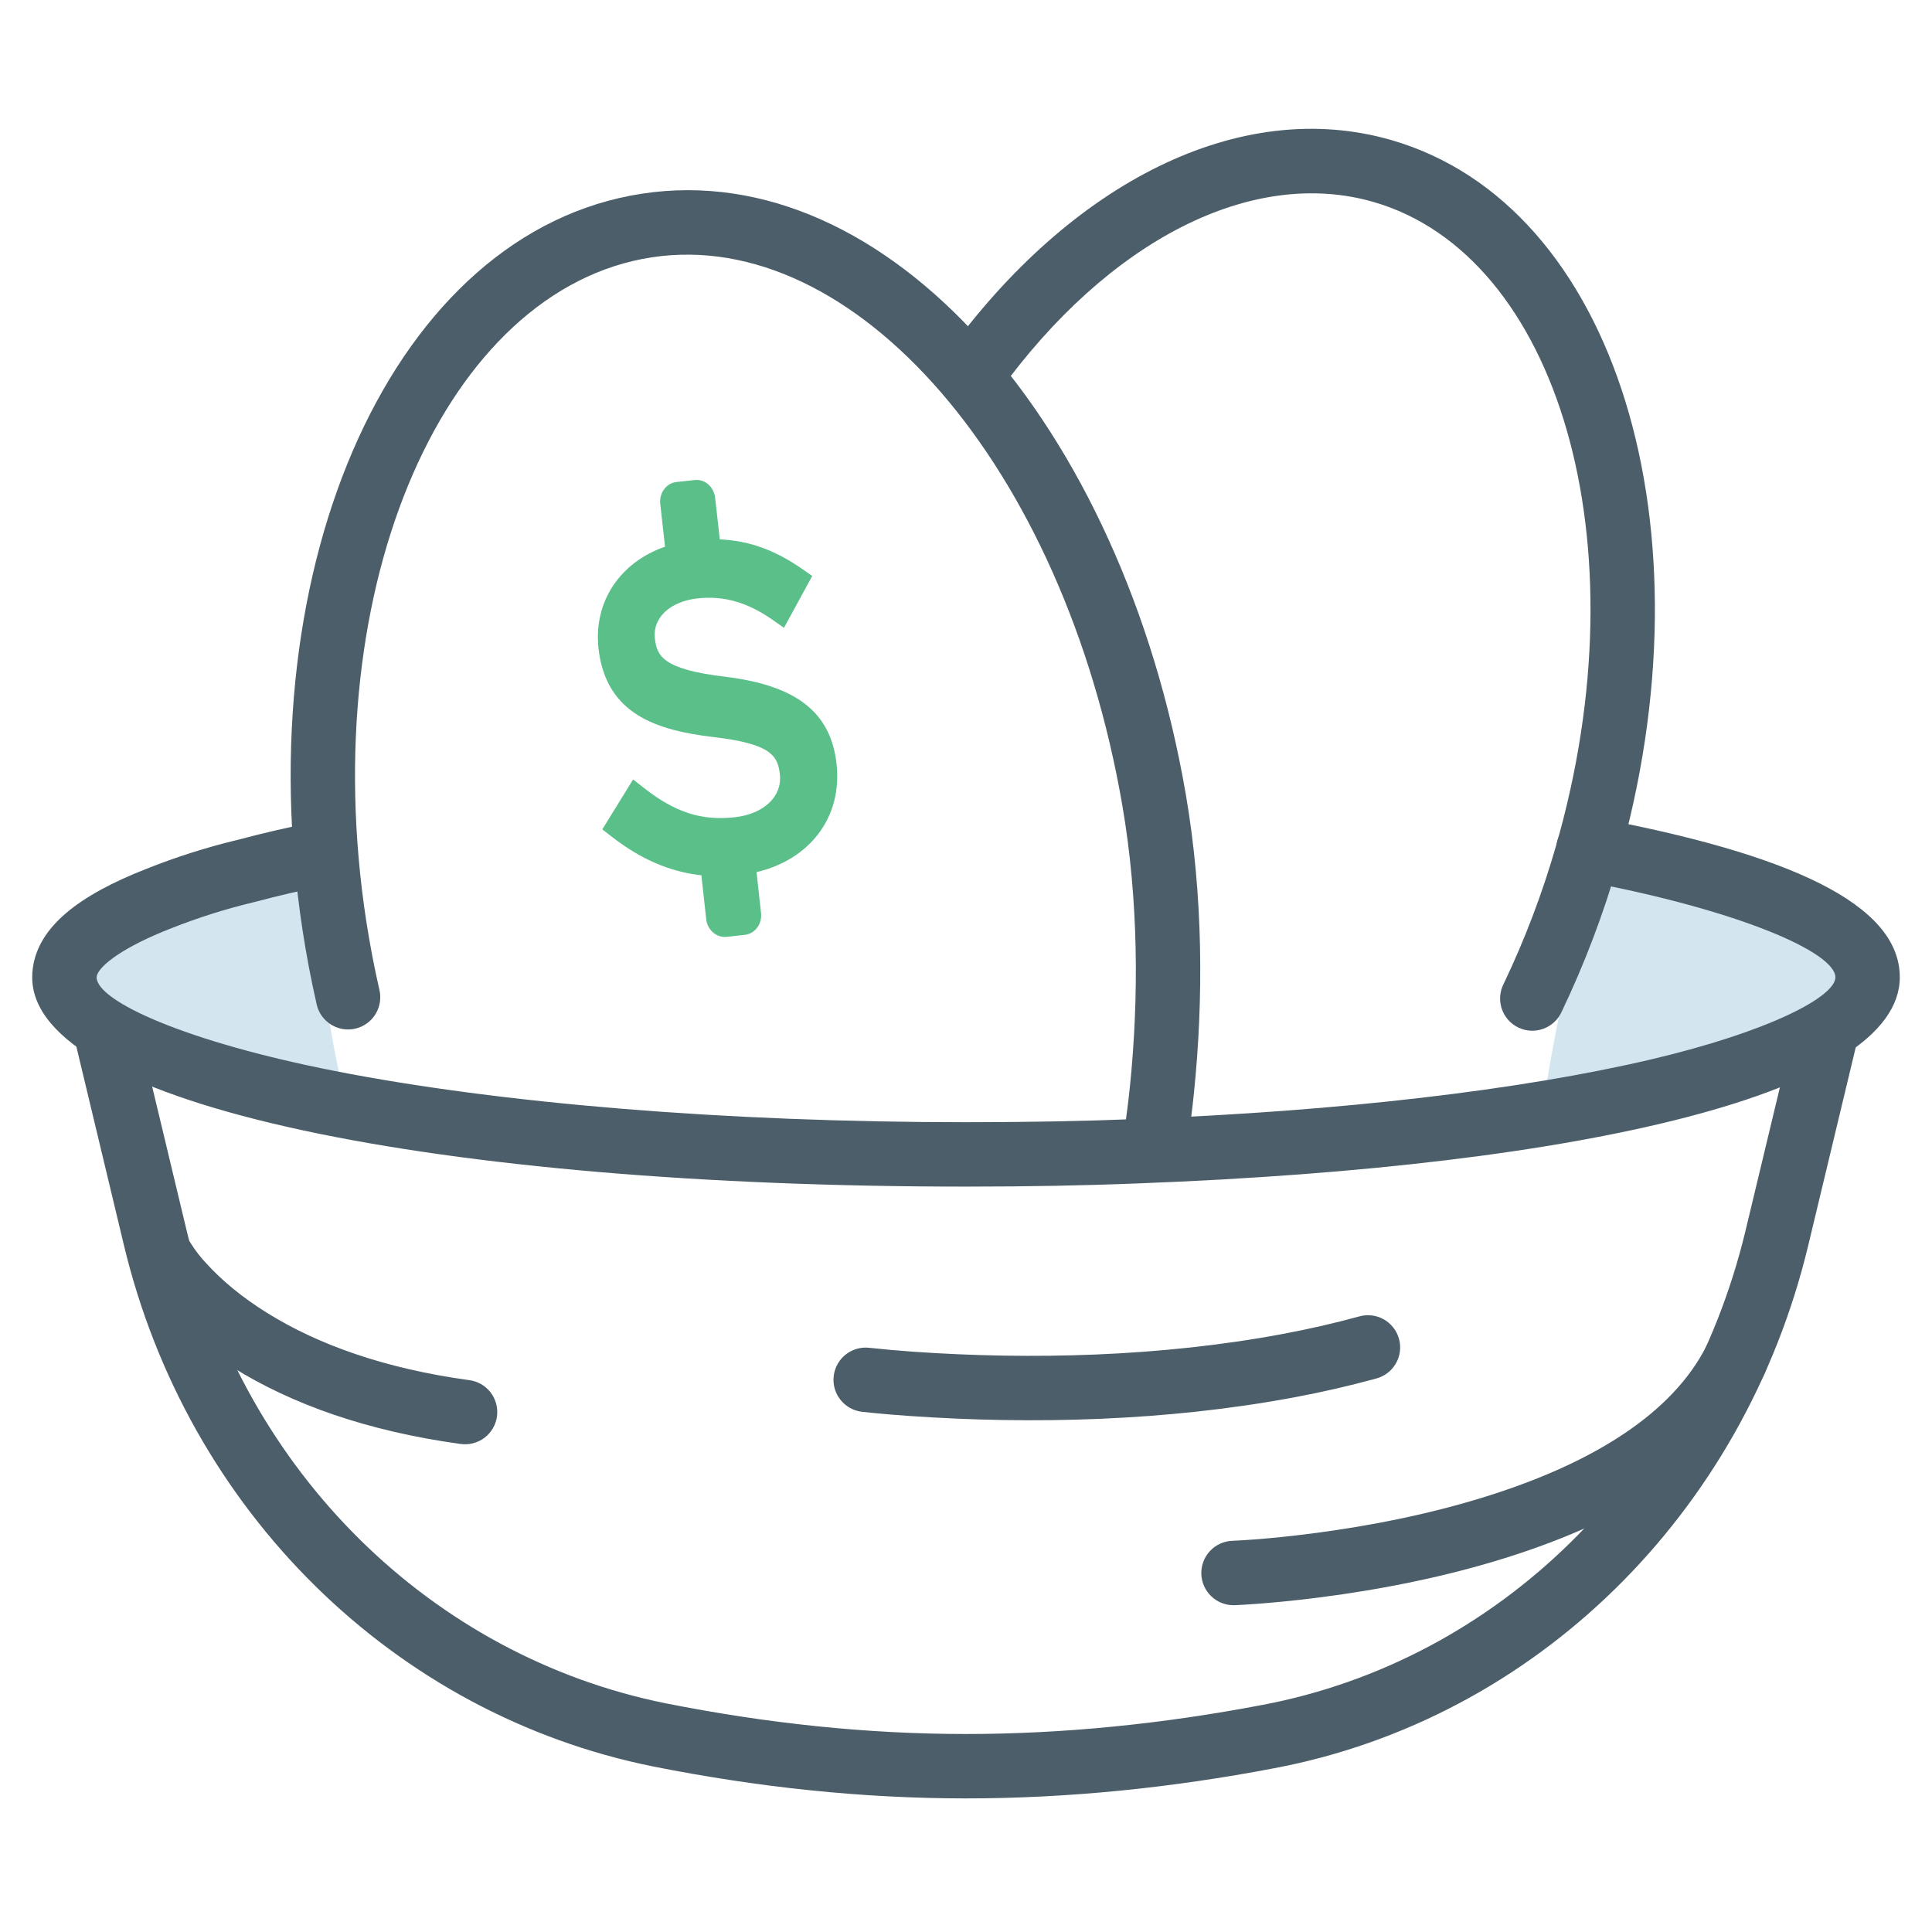
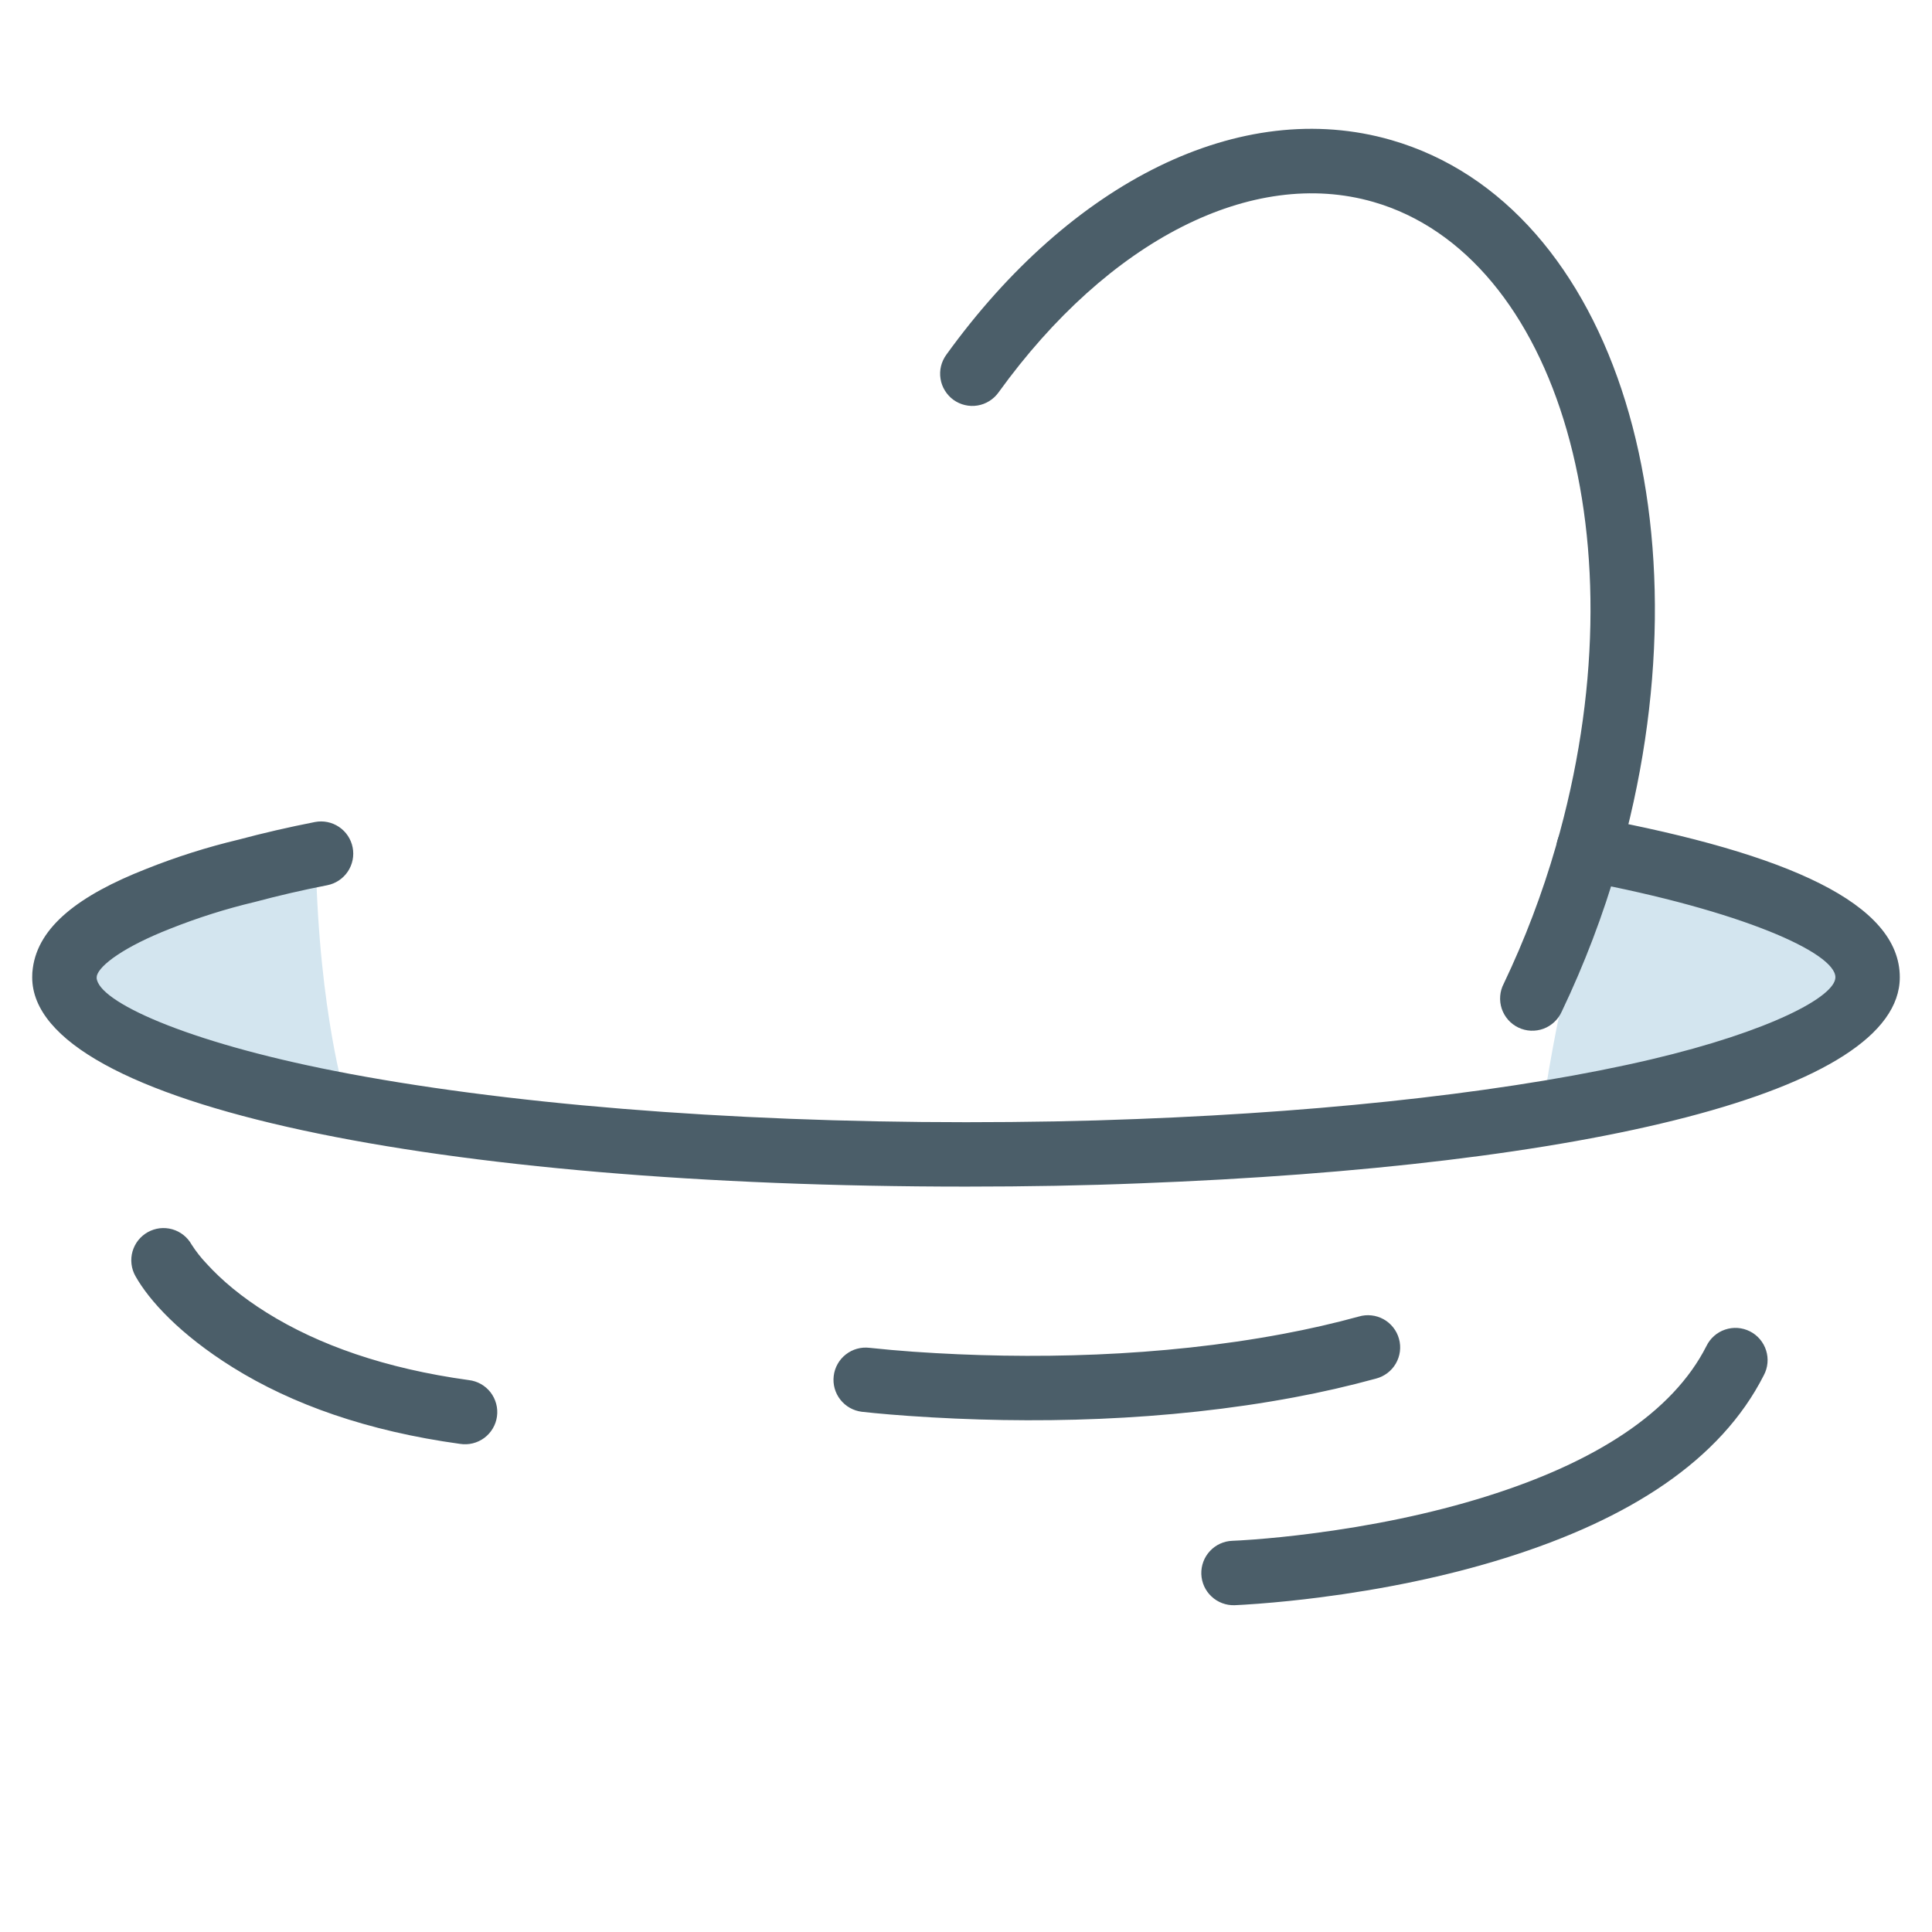
<svg xmlns="http://www.w3.org/2000/svg" width="60" height="60" viewBox="0 0 60 60" fill="none">
-   <path d="M2.307 32.234L3.847 38.664C5.824 46.927 12.235 53.241 20.293 54.861C23.525 55.503 26.753 55.851 30 55.851C33.176 55.851 36.395 55.521 39.577 54.913C47.672 53.382 54.147 47.028 56.152 38.695L57.702 32.234C57.764 31.976 57.721 31.704 57.582 31.478C57.444 31.251 57.221 31.09 56.963 31.028C56.705 30.966 56.433 31.009 56.207 31.147C55.981 31.286 55.819 31.509 55.757 31.767L54.207 38.227C52.384 45.807 46.516 51.565 39.204 52.948C36.139 53.533 33.044 53.851 30 53.851C26.89 53.851 23.792 53.517 20.685 52.9C13.402 51.436 7.59 45.711 5.792 38.198L4.252 31.768C4.221 31.64 4.166 31.52 4.089 31.413C4.011 31.307 3.914 31.217 3.802 31.148C3.69 31.08 3.566 31.034 3.436 31.013C3.307 30.992 3.174 30.997 3.046 31.028C2.919 31.059 2.798 31.114 2.692 31.191C2.586 31.268 2.496 31.366 2.427 31.478C2.358 31.59 2.312 31.714 2.292 31.844C2.271 31.973 2.276 32.106 2.307 32.234Z" fill="#4B5E69" />
  <path fill-rule="evenodd" clip-rule="evenodd" d="M10.666 33.851C10.666 33.851 9.799 30.851 9.799 25.851L5.052 27.8C5.052 27.8 1.417 28.299 2.082 30.672C2.747 33.045 10.666 33.851 10.666 33.851ZM48 33.851C48 33.851 48.606 29.797 49.604 27.226L53.791 27.859C53.791 27.859 58.756 28.353 57.901 30.703C57.046 33.053 48 33.851 48 33.851Z" fill="#D3E5EF" />
  <path d="M4.204 39.627C4.63 40.387 5.588 41.442 7.23 42.466C9.068 43.612 11.404 44.444 14.287 44.841C14.419 44.861 14.553 44.856 14.682 44.824C14.811 44.792 14.933 44.735 15.04 44.656C15.146 44.577 15.236 44.477 15.304 44.362C15.372 44.248 15.416 44.121 15.434 43.989C15.452 43.857 15.444 43.723 15.409 43.595C15.375 43.466 15.315 43.346 15.234 43.24C15.152 43.135 15.051 43.047 14.935 42.982C14.819 42.917 14.691 42.875 14.559 42.86C11.952 42.501 9.884 41.764 8.288 40.769C7.498 40.276 6.879 39.755 6.413 39.241C6.24 39.059 6.085 38.862 5.95 38.651C5.886 38.536 5.8 38.435 5.697 38.354C5.594 38.272 5.476 38.212 5.349 38.176C5.223 38.141 5.091 38.13 4.96 38.145C4.83 38.161 4.704 38.202 4.589 38.266C4.475 38.33 4.374 38.416 4.292 38.519C4.211 38.622 4.151 38.74 4.115 38.866C4.079 38.993 4.069 39.125 4.084 39.255C4.099 39.386 4.14 39.512 4.204 39.627ZM38.344 49.851C38.484 49.845 38.735 49.831 39.082 49.805C39.716 49.756 40.348 49.691 40.978 49.61C42.939 49.358 44.902 48.962 46.744 48.386C50.601 47.18 53.436 45.353 54.776 42.711C54.839 42.593 54.878 42.465 54.89 42.332C54.903 42.199 54.888 42.066 54.848 41.939C54.808 41.812 54.743 41.694 54.657 41.592C54.571 41.491 54.466 41.407 54.347 41.347C54.228 41.287 54.099 41.251 53.966 41.241C53.833 41.232 53.7 41.249 53.574 41.292C53.448 41.334 53.331 41.402 53.232 41.49C53.132 41.578 53.051 41.686 52.993 41.806C51.949 43.864 49.539 45.416 46.148 46.476C44.429 47.014 42.578 47.388 40.724 47.626C40.074 47.71 39.471 47.77 38.932 47.811C38.612 47.835 38.386 47.847 38.272 47.851C38.007 47.86 37.756 47.975 37.576 48.169C37.395 48.363 37.299 48.621 37.308 48.887C37.318 49.152 37.432 49.403 37.627 49.583C37.821 49.764 38.079 49.86 38.344 49.851ZM26.765 43.844C26.838 43.852 26.971 43.867 27.159 43.885C27.469 43.915 27.827 43.945 28.227 43.973C32.042 44.241 36.229 44.138 40.197 43.395C41.048 43.237 41.892 43.043 42.727 42.815C42.856 42.782 42.978 42.724 43.084 42.644C43.191 42.564 43.28 42.464 43.347 42.349C43.414 42.234 43.458 42.106 43.475 41.974C43.492 41.842 43.483 41.708 43.447 41.58C43.412 41.451 43.352 41.331 43.269 41.227C43.187 41.122 43.085 41.035 42.968 40.97C42.852 40.906 42.724 40.865 42.591 40.851C42.459 40.836 42.325 40.849 42.197 40.887C41.439 41.095 40.648 41.276 39.828 41.429C36.055 42.135 32.026 42.235 28.366 41.979C27.912 41.947 27.457 41.906 27.004 41.858C26.741 41.826 26.476 41.9 26.267 42.064C26.058 42.228 25.923 42.468 25.892 42.731C25.86 42.995 25.934 43.26 26.098 43.468C26.262 43.677 26.502 43.812 26.765 43.844ZM3.008 30.302C3.094 29.975 3.85 29.404 5.285 28.842C6.139 28.502 7.016 28.224 7.91 28.012C8.643 27.816 9.39 27.642 10.162 27.492C10.422 27.441 10.652 27.289 10.8 27.069C10.948 26.849 11.003 26.579 10.952 26.319C10.901 26.058 10.749 25.829 10.529 25.681C10.309 25.533 10.04 25.478 9.779 25.529C8.963 25.689 8.17 25.872 7.412 26.075C6.434 26.308 5.475 26.612 4.541 26.985C2.444 27.807 1.191 28.781 1.019 30.068C1.005 30.161 0.999 30.256 1 30.351C1 34.353 13.723 36.851 30 36.851C31.914 36.851 33.705 36.818 35.39 36.75C49.237 36.224 59 33.925 59 30.35C59 28.07 55.55 26.518 49.514 25.388C49.385 25.363 49.252 25.365 49.124 25.392C48.995 25.419 48.874 25.471 48.765 25.546C48.657 25.62 48.564 25.715 48.492 25.825C48.421 25.934 48.371 26.058 48.347 26.187C48.323 26.316 48.325 26.448 48.352 26.577C48.379 26.705 48.431 26.827 48.505 26.936C48.579 27.044 48.674 27.137 48.784 27.208C48.894 27.28 49.017 27.329 49.146 27.354C54.088 28.279 57 29.59 57 30.351C57 30.949 54.966 32.031 51.283 32.899C47.235 33.852 41.601 34.513 35.313 34.752C33.653 34.819 31.888 34.851 30 34.851C22.534 34.851 15.543 34.271 10.395 33.26C5.749 32.347 3.043 31.1 3.001 30.368C3.004 30.346 3.007 30.324 3.008 30.302Z" fill="#4B5E69" />
-   <path fill-rule="evenodd" clip-rule="evenodd" d="M25.98 23.725C25.802 22.121 24.736 21.287 22.523 21.017C20.592 20.788 20.398 20.377 20.337 19.821C20.267 19.186 20.811 18.678 21.659 18.584C22.478 18.494 23.221 18.706 23.997 19.252L24.347 19.497L25.225 17.887L24.898 17.659C24.058 17.079 23.262 16.791 22.354 16.751L22.209 15.458C22.172 15.12 21.887 14.872 21.575 14.908L21.005 14.97C20.692 15.005 20.468 15.308 20.505 15.647L20.653 16.978C19.27 17.455 18.427 18.675 18.587 20.136C18.817 22.204 20.43 22.68 22.14 22.888C23.978 23.099 24.157 23.488 24.22 24.054C24.295 24.736 23.72 25.281 22.82 25.38C21.788 25.495 20.968 25.231 19.997 24.47L19.662 24.207L18.705 25.757L19.022 26.002C19.915 26.692 20.812 27.076 21.782 27.183L21.932 28.543C21.969 28.883 22.254 29.129 22.568 29.095L23.135 29.032C23.448 28.997 23.672 28.693 23.635 28.355L23.495 27.085C25.155 26.693 26.163 25.378 25.98 23.725Z" fill="#5BBF89" />
-   <path d="M11.787 30.759C11.622 30.039 11.484 29.313 11.371 28.584C9.775 18.136 13.868 8.966 20.238 7.992C26.535 7.029 33.039 14.473 34.855 25.012C35.359 27.945 35.373 30.982 35.09 33.752C35.042 34.212 34.984 34.67 34.913 35.127C34.875 35.386 34.939 35.649 35.092 35.861C35.244 36.073 35.474 36.216 35.731 36.261C35.989 36.306 36.253 36.248 36.469 36.1C36.684 35.952 36.833 35.726 36.883 35.469C36.962 34.966 37.027 34.46 37.078 33.953C37.379 31.018 37.365 27.808 36.827 24.672C34.849 13.194 27.556 4.849 19.936 6.015C12.245 7.19 7.651 17.48 9.396 28.886C9.514 29.662 9.662 30.433 9.837 31.203C9.897 31.459 10.057 31.681 10.281 31.82C10.505 31.959 10.774 32.005 11.031 31.946C11.288 31.888 11.512 31.73 11.653 31.508C11.795 31.285 11.843 31.016 11.787 30.759Z" fill="#4B5E69" />
  <path d="M31.012 12.185C34.432 7.447 38.893 5.186 42.654 6.272C48.381 7.926 51.046 16.846 48.32 26.282C47.898 27.747 47.356 29.174 46.7 30.549C46.638 30.668 46.6 30.798 46.59 30.931C46.579 31.065 46.596 31.2 46.638 31.327C46.681 31.454 46.748 31.571 46.837 31.672C46.926 31.773 47.034 31.854 47.155 31.912C47.276 31.97 47.407 32.003 47.541 32.009C47.675 32.015 47.809 31.994 47.935 31.948C48.061 31.901 48.176 31.829 48.273 31.737C48.371 31.645 48.449 31.534 48.503 31.412C49.207 29.937 49.789 28.407 50.242 26.837C53.237 16.471 50.22 6.375 43.209 4.35C38.513 2.994 33.255 5.66 29.39 11.015C29.312 11.122 29.256 11.243 29.224 11.371C29.193 11.499 29.188 11.632 29.209 11.763C29.229 11.893 29.275 12.018 29.345 12.13C29.414 12.243 29.504 12.34 29.611 12.418C29.718 12.495 29.84 12.55 29.968 12.58C30.096 12.61 30.23 12.615 30.36 12.593C30.49 12.572 30.614 12.524 30.726 12.454C30.838 12.384 30.935 12.293 31.012 12.185Z" fill="#4B5E69" />
</svg>